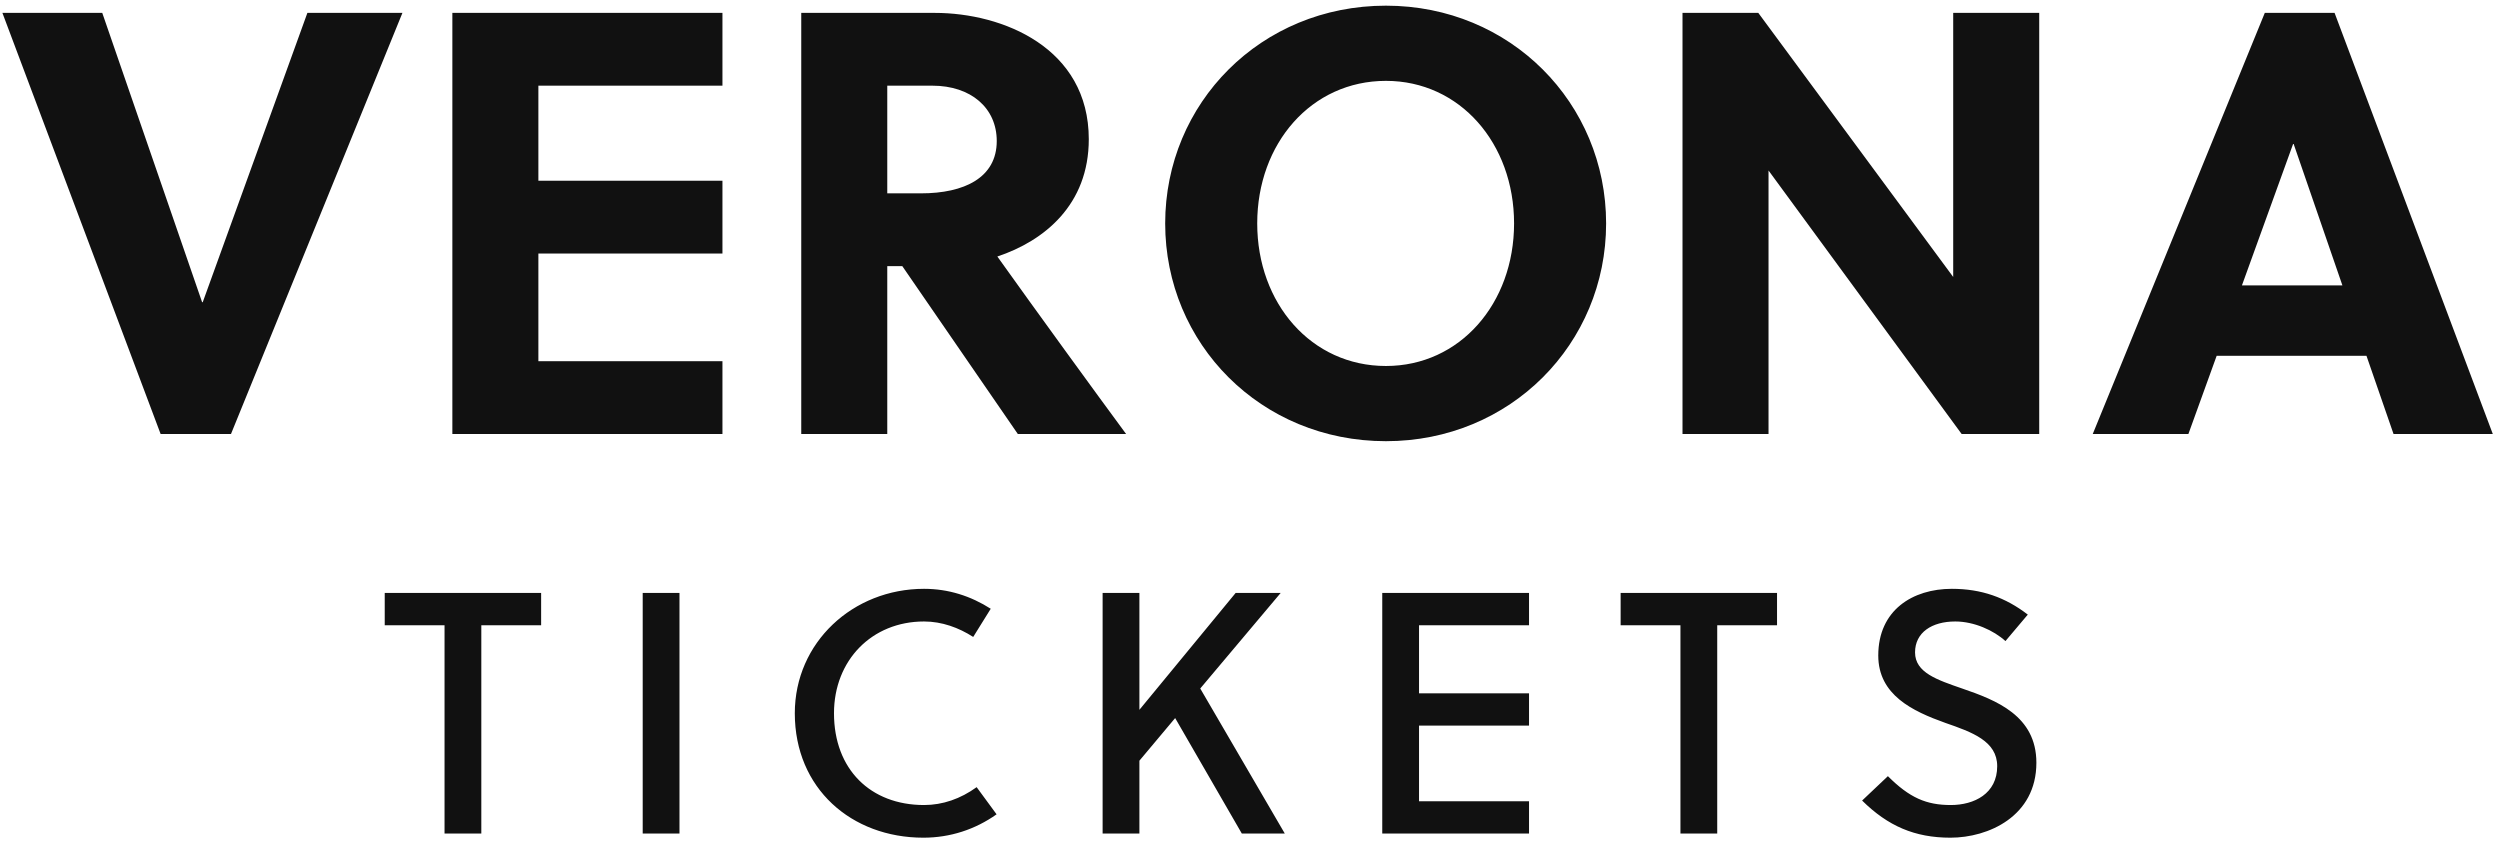
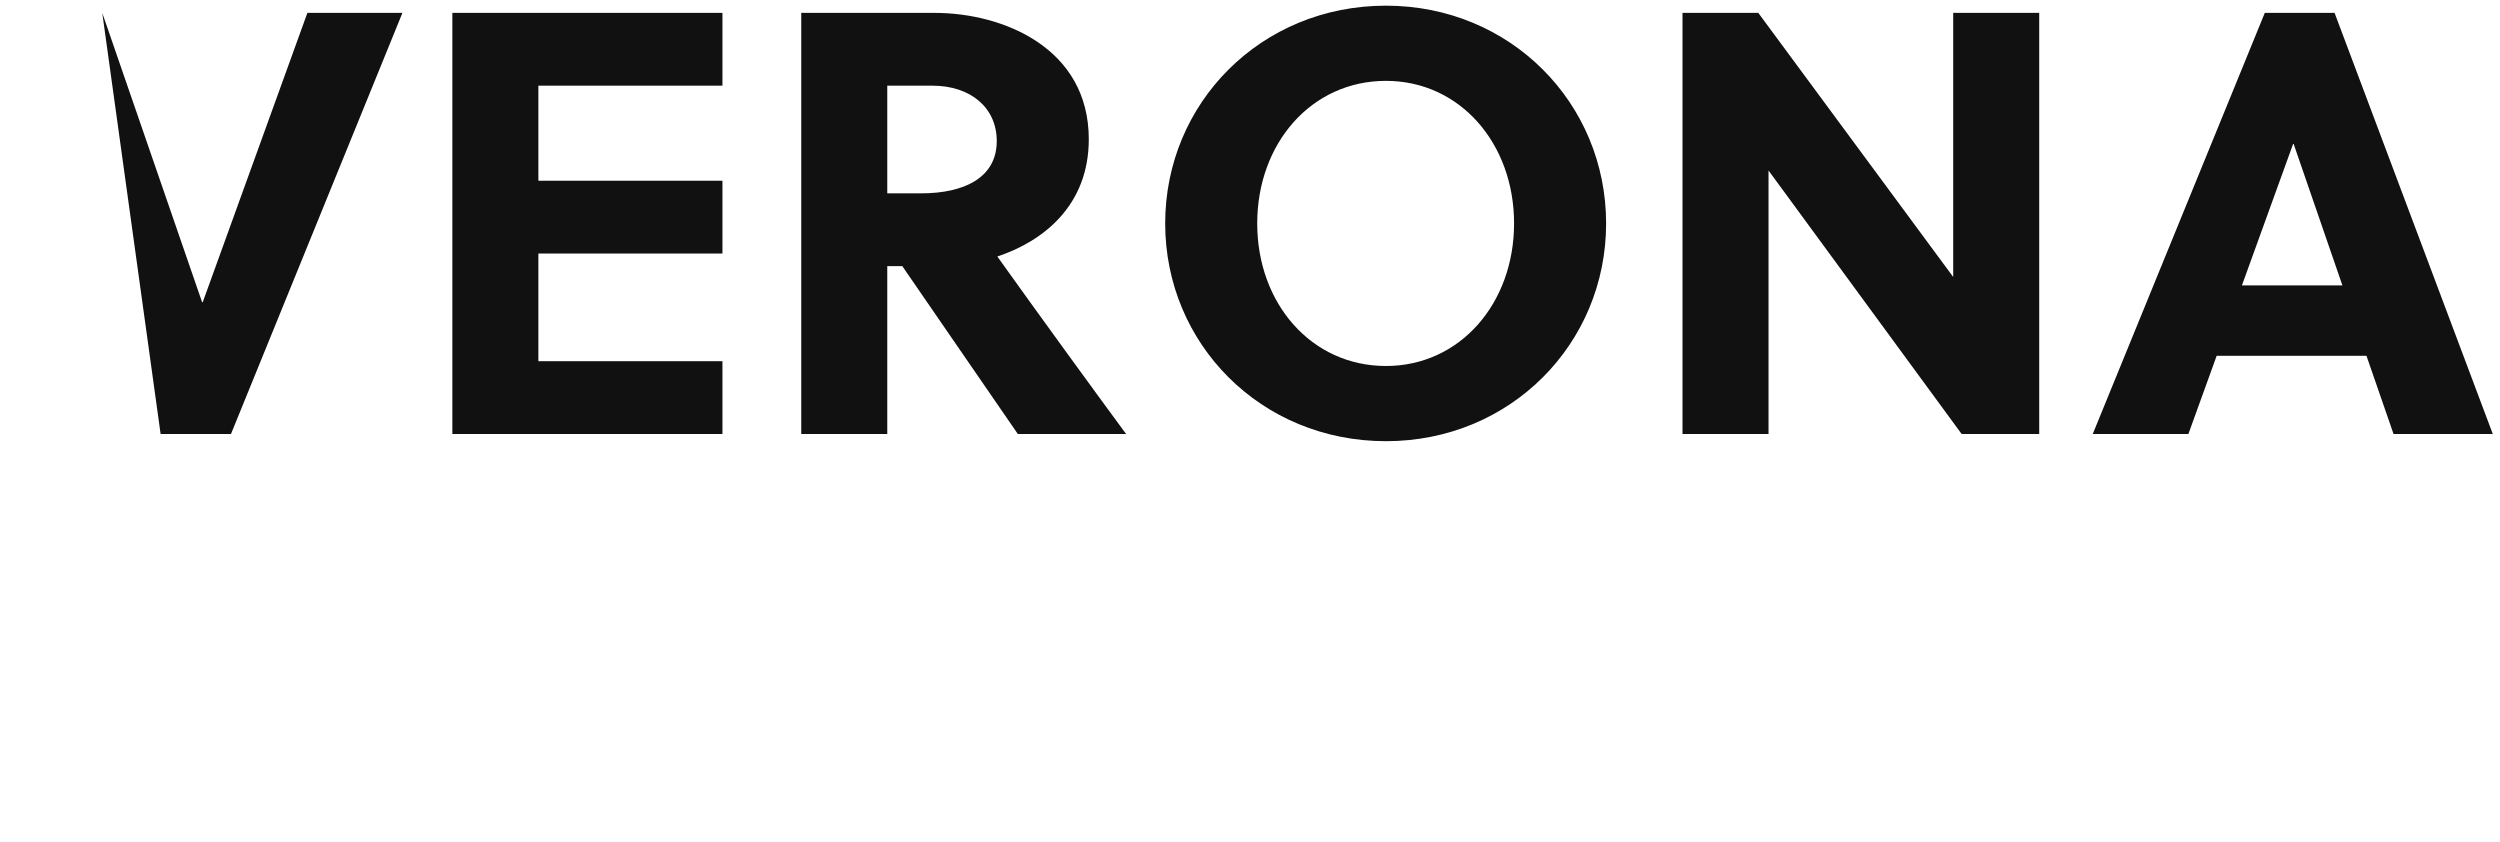
<svg xmlns="http://www.w3.org/2000/svg" width="290.92" height="98">
-   <path fill="#111111" d="M46.83 1.50L35.77 1.50L23.59 35.17L23.52 35.17L11.90 1.50L0.28 1.50L18.69 50.50L26.88 50.50ZM84.07 50.50L84.07 42.03L62.65 42.03L62.65 29.50L84.07 29.50L84.07 21.03L62.65 21.03L62.65 9.97L84.07 9.97L84.07 1.50L52.64 1.50L52.64 50.50ZM93.24 1.50L93.24 50.50L103.25 50.50L103.25 30.97L105 30.97L118.44 50.50L131.04 50.50C127.68 45.95 120.40 35.94 116.06 29.85C121.52 28.03 126.70 23.83 126.70 16.20C126.70 5.56 116.69 1.50 108.78 1.50ZM103.25 9.97L108.50 9.97C112.98 9.97 115.99 12.56 115.99 16.41C115.99 20.68 112.21 22.50 107.17 22.50L103.25 22.50ZM176.19 26.00C176.19 35.31 169.89 42.59 161.28 42.59C152.60 42.59 146.30 35.31 146.30 26.00C146.30 16.69 152.60 9.41 161.28 9.41C169.89 9.41 176.19 16.69 176.19 26.00ZM186.90 26.00C186.90 12.00 175.77 0.66 161.28 0.66C146.72 0.66 135.59 12.00 135.59 26.00C135.59 40 146.72 51.34 161.28 51.34C175.77 51.34 186.90 40 186.90 26.00ZM237.30 50.50L237.30 1.50L227.29 1.50L227.29 32.23L204.61 1.50L195.79 1.50L195.79 50.50L205.80 50.50L205.80 19.84L228.27 50.50ZM290.08 50.50L271.67 1.50L263.55 1.50L243.53 50.50L254.66 50.50L257.95 41.40L275.38 41.40L278.53 50.50ZM266.84 16.76L266.91 16.76L272.58 33.21L260.89 33.21Z" />
-   <path fill="#111111" d="M62.97 72.76L62.97 69L44.77 69L44.77 72.76L51.73 72.76L51.73 97L56.01 97L56.01 72.76ZM79.07 97L79.07 69L74.79 69L74.79 97ZM97.05 83C97.05 76.84 101.45 72.32 107.53 72.32C109.61 72.32 111.57 73.04 113.25 74.12L115.29 70.84C112.97 69.36 110.37 68.52 107.53 68.52C99.25 68.52 92.49 74.76 92.49 83C92.49 91.76 99.09 97.48 107.45 97.48C110.57 97.48 113.49 96.52 115.97 94.76L113.65 91.60C111.77 92.96 109.69 93.68 107.53 93.68C101.29 93.68 97.05 89.52 97.05 83ZM149.03 69L143.79 69L132.59 82.60L132.59 69L128.31 69L128.31 97L132.59 97L132.59 88.52L136.75 83.56L144.51 97L149.51 97L139.67 80.12ZM177.93 97L177.93 93.24L165.13 93.24L165.13 84.44L177.93 84.44L177.93 80.68L165.13 80.68L165.13 72.76L177.93 72.76L177.93 69L160.85 69L160.85 97ZM206.79 72.76L206.79 69L188.59 69L188.59 72.76L195.55 72.76L195.55 97L199.83 97L199.83 72.76ZM233.37 74.60L235.97 71.52C233.37 69.52 230.57 68.52 227.13 68.52C222.57 68.52 218.57 71 218.57 76.28C218.57 80.88 222.57 82.76 226.37 84.12C229.49 85.20 232.41 86.24 232.41 89.16C232.41 92.36 229.73 93.68 227.01 93.68C224.17 93.68 222.21 92.84 219.69 90.32L216.69 93.16C219.69 96.12 222.81 97.48 226.97 97.48C231.37 97.48 236.97 95 236.97 88.76C236.97 83.28 232.29 81.48 228.33 80.12C225.45 79.12 222.85 78.28 222.85 75.92C222.85 73.60 224.81 72.32 227.53 72.32C229.73 72.32 232.01 73.36 233.37 74.60Z" />
+   <path fill="#111111" d="M46.83 1.50L35.77 1.50L23.59 35.17L23.52 35.17L11.90 1.50L18.69 50.50L26.88 50.50ZM84.07 50.50L84.07 42.03L62.65 42.03L62.65 29.50L84.07 29.50L84.07 21.03L62.65 21.03L62.65 9.97L84.07 9.97L84.07 1.50L52.64 1.50L52.64 50.50ZM93.24 1.50L93.24 50.50L103.25 50.50L103.25 30.97L105 30.97L118.44 50.50L131.04 50.50C127.68 45.95 120.40 35.94 116.06 29.85C121.52 28.03 126.70 23.83 126.70 16.20C126.70 5.56 116.69 1.50 108.78 1.50ZM103.25 9.97L108.50 9.97C112.98 9.97 115.99 12.56 115.99 16.41C115.99 20.68 112.21 22.50 107.17 22.50L103.25 22.50ZM176.19 26.00C176.19 35.31 169.89 42.59 161.28 42.59C152.60 42.59 146.30 35.31 146.30 26.00C146.30 16.69 152.60 9.41 161.28 9.41C169.89 9.41 176.19 16.69 176.19 26.00ZM186.90 26.00C186.90 12.00 175.77 0.66 161.28 0.66C146.72 0.66 135.59 12.00 135.59 26.00C135.59 40 146.72 51.34 161.28 51.34C175.77 51.34 186.90 40 186.90 26.00ZM237.30 50.50L237.30 1.50L227.29 1.50L227.29 32.23L204.61 1.50L195.79 1.50L195.79 50.50L205.80 50.50L205.80 19.84L228.27 50.50ZM290.08 50.50L271.67 1.50L263.55 1.50L243.53 50.50L254.66 50.50L257.95 41.40L275.38 41.40L278.53 50.50ZM266.84 16.76L266.91 16.76L272.58 33.21L260.89 33.21Z" />
</svg>